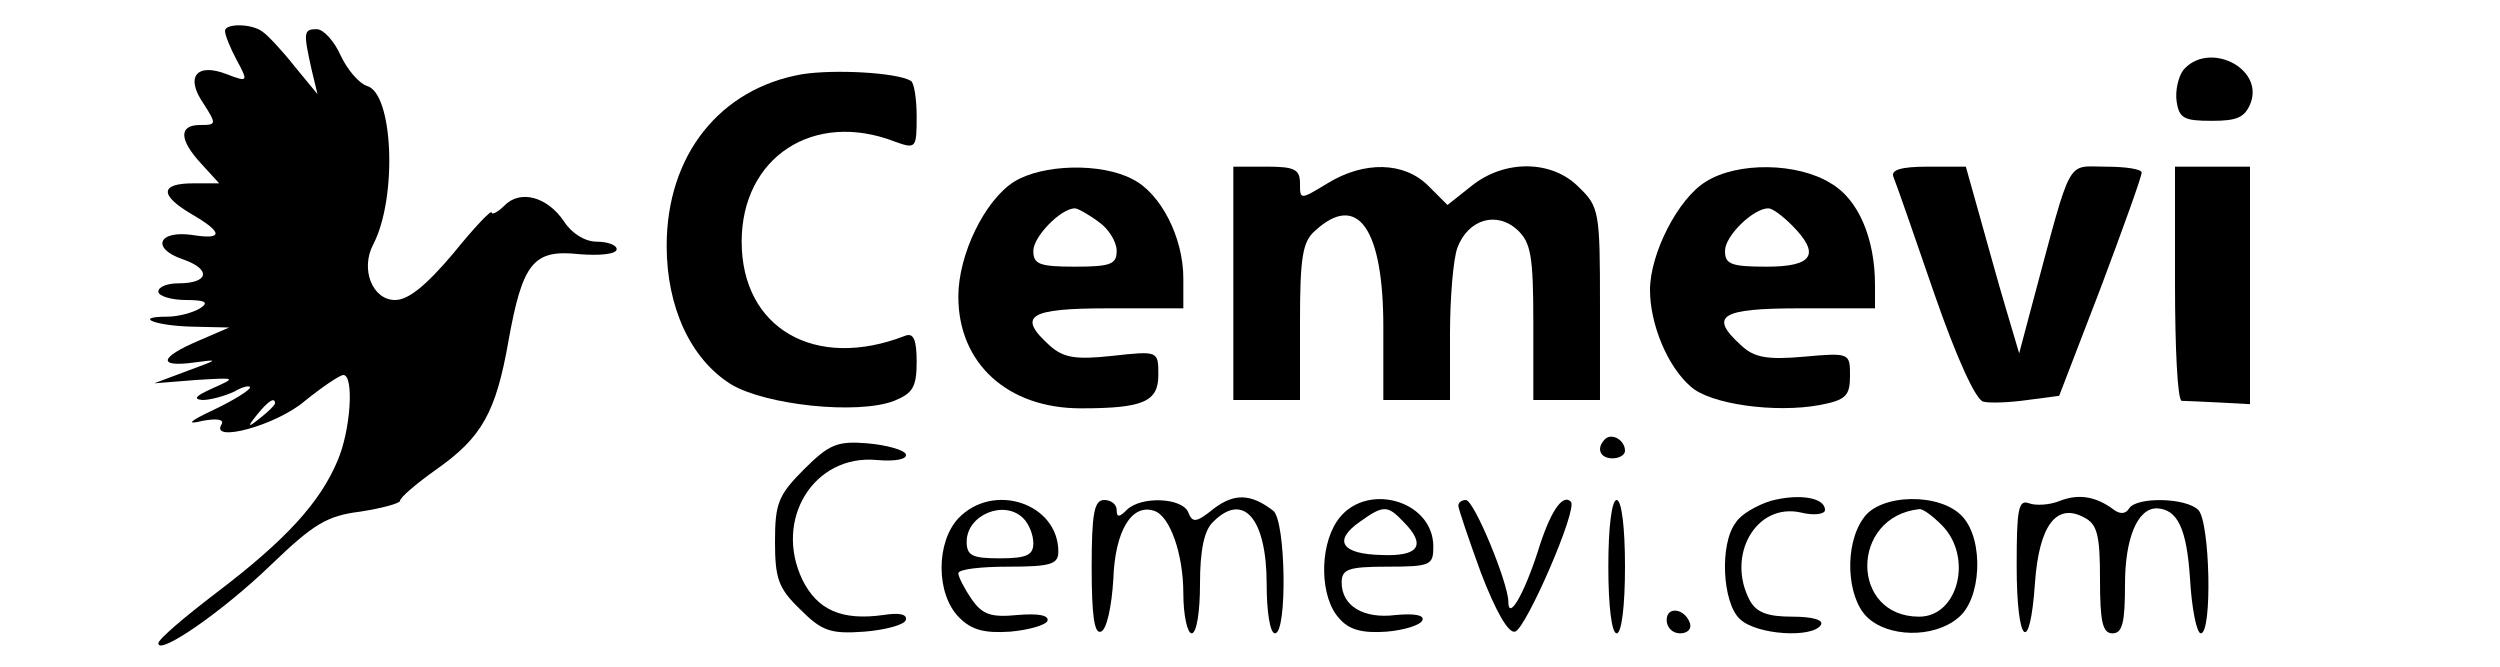
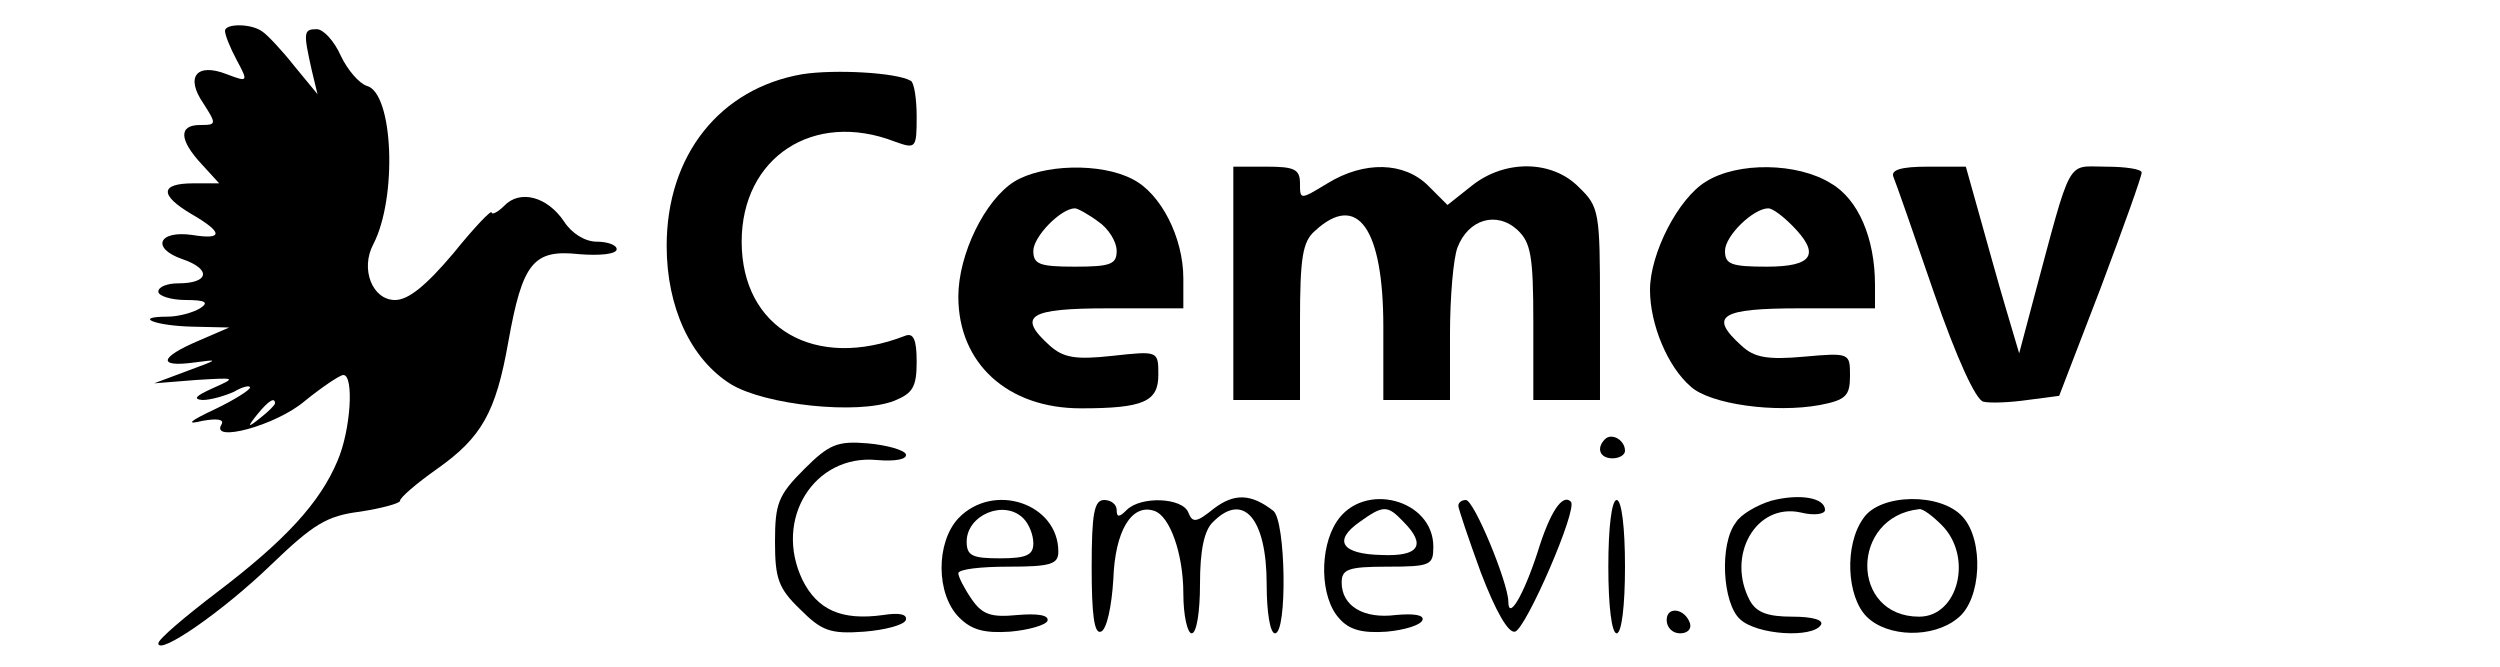
<svg xmlns="http://www.w3.org/2000/svg" version="1.0" width="300pt" height="80pt" viewBox="0 0 300 80" preserveAspectRatio="xMidYMid meet">
  <g transform="translate(0,80) scale(0.1,-0.1)" fill="#000000" stroke="none">
    <path d="M270 763 c0 -5 6 -20 14 -35 14 -26 14 -27 -12 -17 -36 14 -50 -3 -28 -35 16 -25 16 -26 -4 -26 -26 0 -25 -18 2 -47 l21 -23 -31 0 c-40 0 -41 -14 -2 -37 38 -22 38 -31 1 -25 -41 6 -50 -16 -12 -29 35 -12 32 -29 -5 -29 -13 0 -24 -4 -24 -10 0 -5 15 -10 33 -10 24 0 28 -3 17 -10 -8 -5 -26 -10 -39 -10 -42 0 -15 -11 30 -12 l44 -1 -37 -16 c-47 -20 -49 -32 -5 -26 30 4 30 4 -8 -10 l-40 -15 50 4 c49 3 49 3 20 -10 -20 -9 -24 -13 -12 -14 10 0 27 5 38 10 10 6 19 8 19 5 0 -3 -19 -15 -42 -26 -32 -15 -35 -19 -15 -14 17 3 26 2 23 -4 -15 -23 65 -2 100 28 21 17 42 31 46 31 13 0 9 -66 -7 -103 -21 -50 -62 -95 -145 -158 -38 -29 -70 -56 -70 -61 0 -15 77 38 135 94 51 49 67 59 107 64 26 4 48 10 48 13 0 4 20 21 44 38 54 38 71 68 86 153 17 95 30 111 85 105 25 -2 45 0 45 6 0 5 -11 9 -24 9 -14 0 -30 10 -39 24 -20 30 -53 39 -72 19 -8 -8 -15 -11 -15 -8 0 4 -21 -18 -46 -49 -33 -39 -54 -56 -70 -56 -27 0 -42 37 -26 67 29 56 24 182 -8 190 -9 3 -23 19 -31 36 -8 18 -21 32 -29 32 -16 0 -16 -4 -6 -49 l7 -29 -28 34 c-15 19 -32 37 -38 41 -13 10 -45 10 -45 1z m60 -447 c0 -2 -8 -10 -17 -17 -16 -13 -17 -12 -4 4 13 16 21 21 21 13z" />
-     <path d="M2620 716 c-6 -8 -10 -25 -8 -38 3 -20 9 -23 42 -23 31 0 40 4 47 22 15 42 -51 74 -81 39z" />
    <path d="M963 711 c-99 -17 -163 -97 -163 -206 0 -74 29 -136 77 -166 41 -25 152 -37 196 -20 22 9 27 16 27 47 0 27 -4 35 -14 31 -108 -42 -196 9 -196 113 0 101 86 158 184 120 25 -9 26 -8 26 30 0 21 -3 41 -7 43 -17 10 -91 14 -130 8z" />
    <path d="M1217 582 c-35 -22 -67 -87 -67 -138 0 -80 59 -134 147 -134 75 0 93 8 93 40 0 29 0 29 -55 23 -45 -5 -59 -2 -75 12 -40 36 -26 45 70 45 l90 0 0 36 c0 49 -27 102 -61 119 -38 20 -108 18 -142 -3z m101 -48 c12 -8 22 -24 22 -35 0 -16 -7 -19 -50 -19 -43 0 -50 3 -50 19 0 17 33 51 50 51 3 0 16 -7 28 -16z" />
    <path d="M1480 460 l0 -140 40 0 40 0 0 93 c0 78 3 97 18 110 51 47 82 3 82 -115 l0 -88 40 0 40 0 0 79 c0 44 4 91 9 104 13 34 47 44 72 21 16 -15 19 -31 19 -111 l0 -93 40 0 40 0 0 115 c0 110 -1 117 -25 140 -32 33 -89 34 -129 2 l-29 -23 -23 23 c-29 29 -77 30 -121 3 -33 -20 -33 -20 -33 0 0 17 -7 20 -40 20 l-40 0 0 -140z" />
    <path d="M2047 582 c-33 -20 -67 -86 -67 -130 0 -41 21 -92 49 -116 23 -21 101 -32 155 -22 31 6 36 11 36 35 0 27 0 28 -55 23 -44 -4 -60 -1 -75 13 -40 36 -26 45 70 45 l90 0 0 28 c0 56 -20 103 -53 122 -40 25 -112 26 -150 2z m103 -52 c35 -35 26 -50 -30 -50 -43 0 -50 3 -50 19 0 18 34 51 52 51 5 0 17 -9 28 -20z" />
    <path d="M2272 588 c3 -7 25 -70 49 -140 27 -78 50 -128 59 -130 8 -2 32 -1 53 2 l38 5 50 130 c27 72 49 133 49 138 0 4 -19 7 -43 7 -48 0 -40 15 -87 -160 l-17 -64 -16 54 c-9 30 -23 81 -32 113 l-16 57 -46 0 c-32 0 -44 -4 -41 -12z" />
-     <path d="M2610 460 c0 -77 3 -140 8 -141 4 0 24 -1 45 -2 l37 -2 0 143 0 142 -45 0 -45 0 0 -140z" />
    <path d="M1926 273 c-11 -11 -6 -23 9 -23 8 0 15 4 15 9 0 13 -16 22 -24 14z" />
    <path d="M965 237 c-31 -31 -35 -41 -35 -87 0 -44 4 -56 30 -81 26 -26 36 -30 77 -27 25 2 48 8 50 14 2 7 -8 9 -27 6 -50 -7 -79 6 -97 42 -35 73 14 151 89 144 23 -2 37 1 35 7 -2 5 -23 11 -46 13 -36 3 -46 -1 -76 -31z" />
    <path d="M1457 190 c-21 -17 -26 -18 -31 -5 -7 18 -57 20 -74 3 -9 -9 -12 -9 -12 0 0 7 -7 12 -15 12 -12 0 -15 -16 -15 -81 0 -56 3 -80 11 -77 7 2 13 30 15 63 2 58 22 91 49 82 19 -6 35 -52 35 -99 0 -27 5 -48 10 -48 6 0 10 26 10 59 0 41 5 65 16 75 36 36 64 4 64 -75 0 -33 4 -59 10 -59 15 0 13 135 -2 147 -27 21 -47 21 -71 3z" />
    <path d="M2125 199 c-16 -5 -36 -16 -42 -26 -20 -26 -16 -97 5 -116 20 -19 87 -23 97 -7 4 6 -10 10 -34 10 -30 0 -43 5 -51 19 -29 54 7 118 61 106 16 -4 29 -2 29 3 0 15 -31 20 -65 11z" />
-     <path d="M2472 199 c-12 -5 -29 -6 -37 -3 -13 5 -15 -7 -15 -75 0 -95 16 -109 22 -20 5 69 26 96 59 78 16 -8 19 -22 19 -74 0 -51 3 -65 15 -65 12 0 15 13 15 59 0 55 15 91 38 91 25 -1 36 -24 40 -84 2 -36 8 -66 13 -66 14 0 11 134 -3 148 -15 15 -74 16 -83 2 -4 -7 -11 -7 -18 -2 -21 16 -42 20 -65 11z" />
    <path d="M1150 178 c-27 -29 -27 -91 1 -119 15 -15 30 -19 61 -17 23 2 43 8 45 13 2 7 -12 9 -36 7 -31 -3 -42 0 -55 19 -9 13 -16 27 -16 31 0 5 27 8 60 8 51 0 60 3 60 18 0 58 -78 84 -120 40z m78 0 c7 -7 12 -20 12 -30 0 -14 -8 -18 -40 -18 -33 0 -40 3 -40 20 0 32 45 51 68 28z" />
    <path d="M1604 174 c-21 -32 -20 -91 3 -116 12 -14 28 -18 57 -16 22 2 41 8 43 14 2 6 -10 8 -32 6 -39 -5 -65 11 -65 39 0 16 8 19 55 19 52 0 55 2 55 24 0 57 -84 79 -116 30z m80 0 c28 -28 19 -42 -26 -40 -48 1 -59 17 -26 40 28 20 33 20 52 0z" />
    <path d="M1750 193 c0 -3 12 -39 27 -80 18 -47 33 -73 41 -71 13 3 76 148 67 156 -10 10 -25 -12 -40 -61 -17 -52 -35 -82 -35 -59 0 22 -41 122 -51 122 -5 0 -9 -3 -9 -7z" />
    <path d="M1930 120 c0 -47 4 -80 10 -80 6 0 10 33 10 80 0 47 -4 80 -10 80 -6 0 -10 -33 -10 -80z" />
    <path d="M2236 178 c-23 -32 -20 -94 4 -118 25 -25 80 -26 109 -2 29 22 32 94 6 122 -26 29 -99 28 -119 -2z m94 -8 c38 -38 20 -110 -27 -110 -83 0 -83 120 0 129 4 1 16 -8 27 -19z" />
-     <path d="M2000 56 c0 -9 7 -16 16 -16 9 0 14 5 12 12 -6 18 -28 21 -28 4z" />
+     <path d="M2000 56 c0 -9 7 -16 16 -16 9 0 14 5 12 12 -6 18 -28 21 -28 4" />
  </g>
</svg>